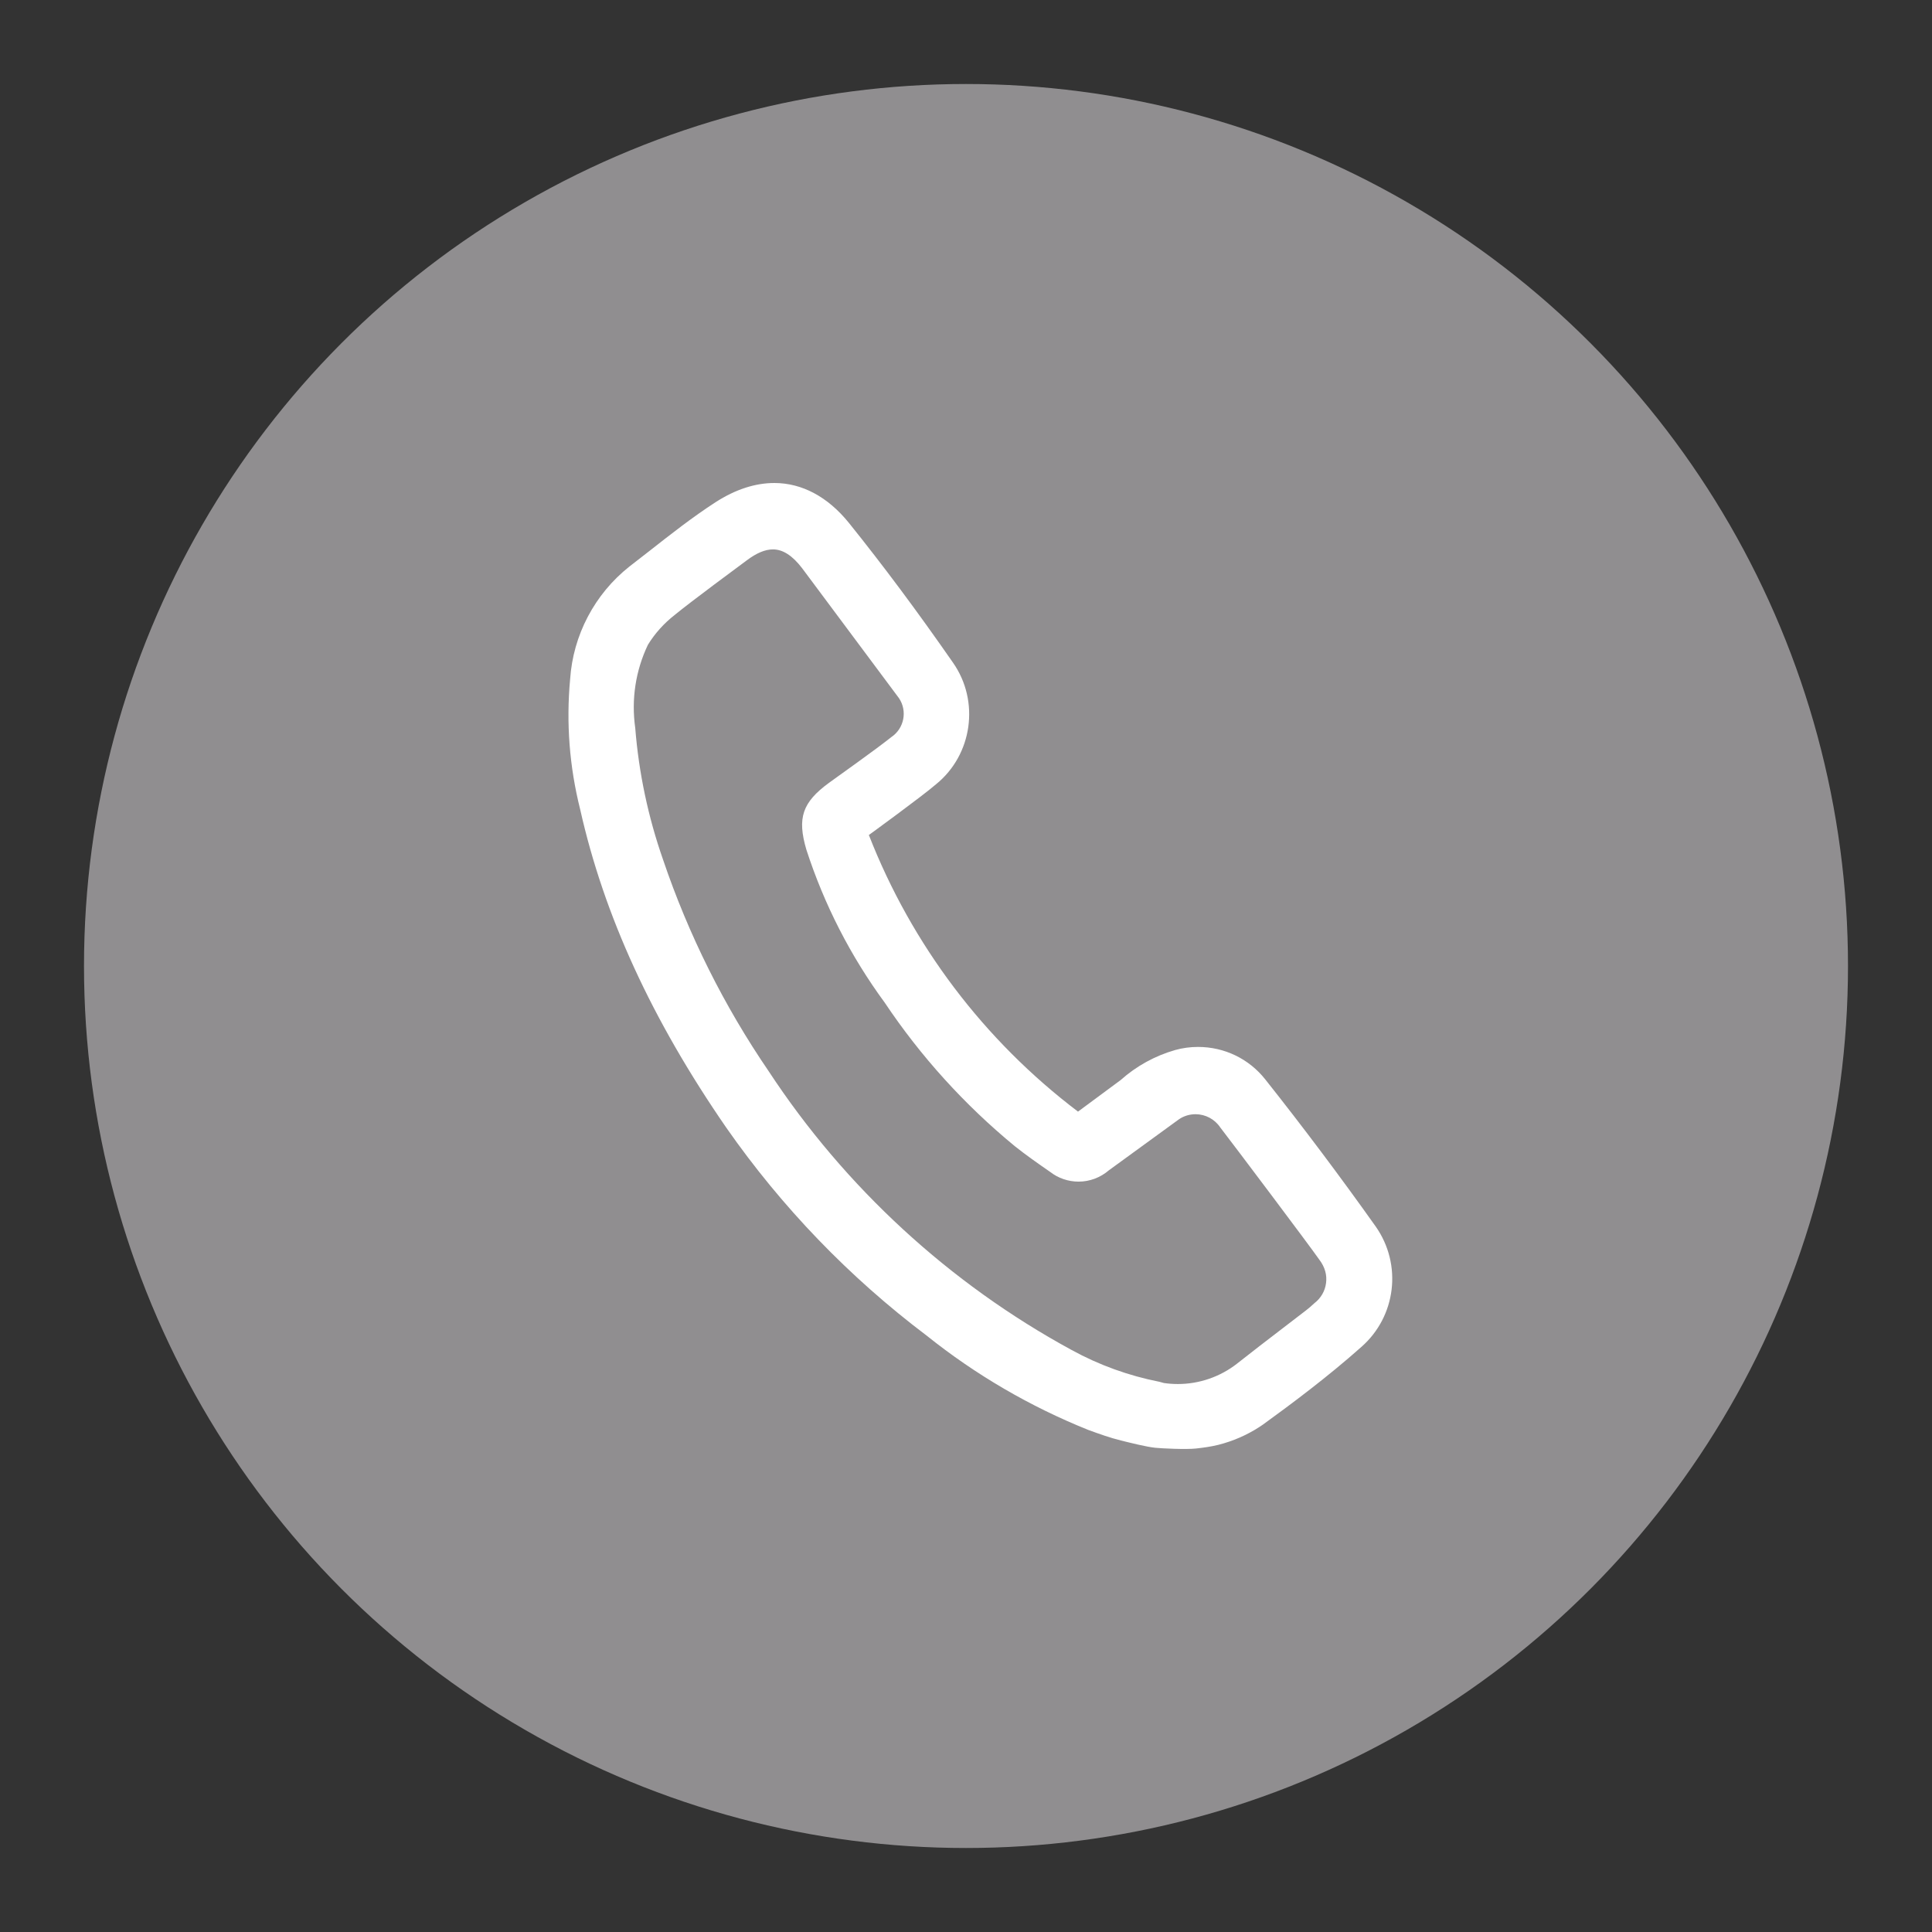
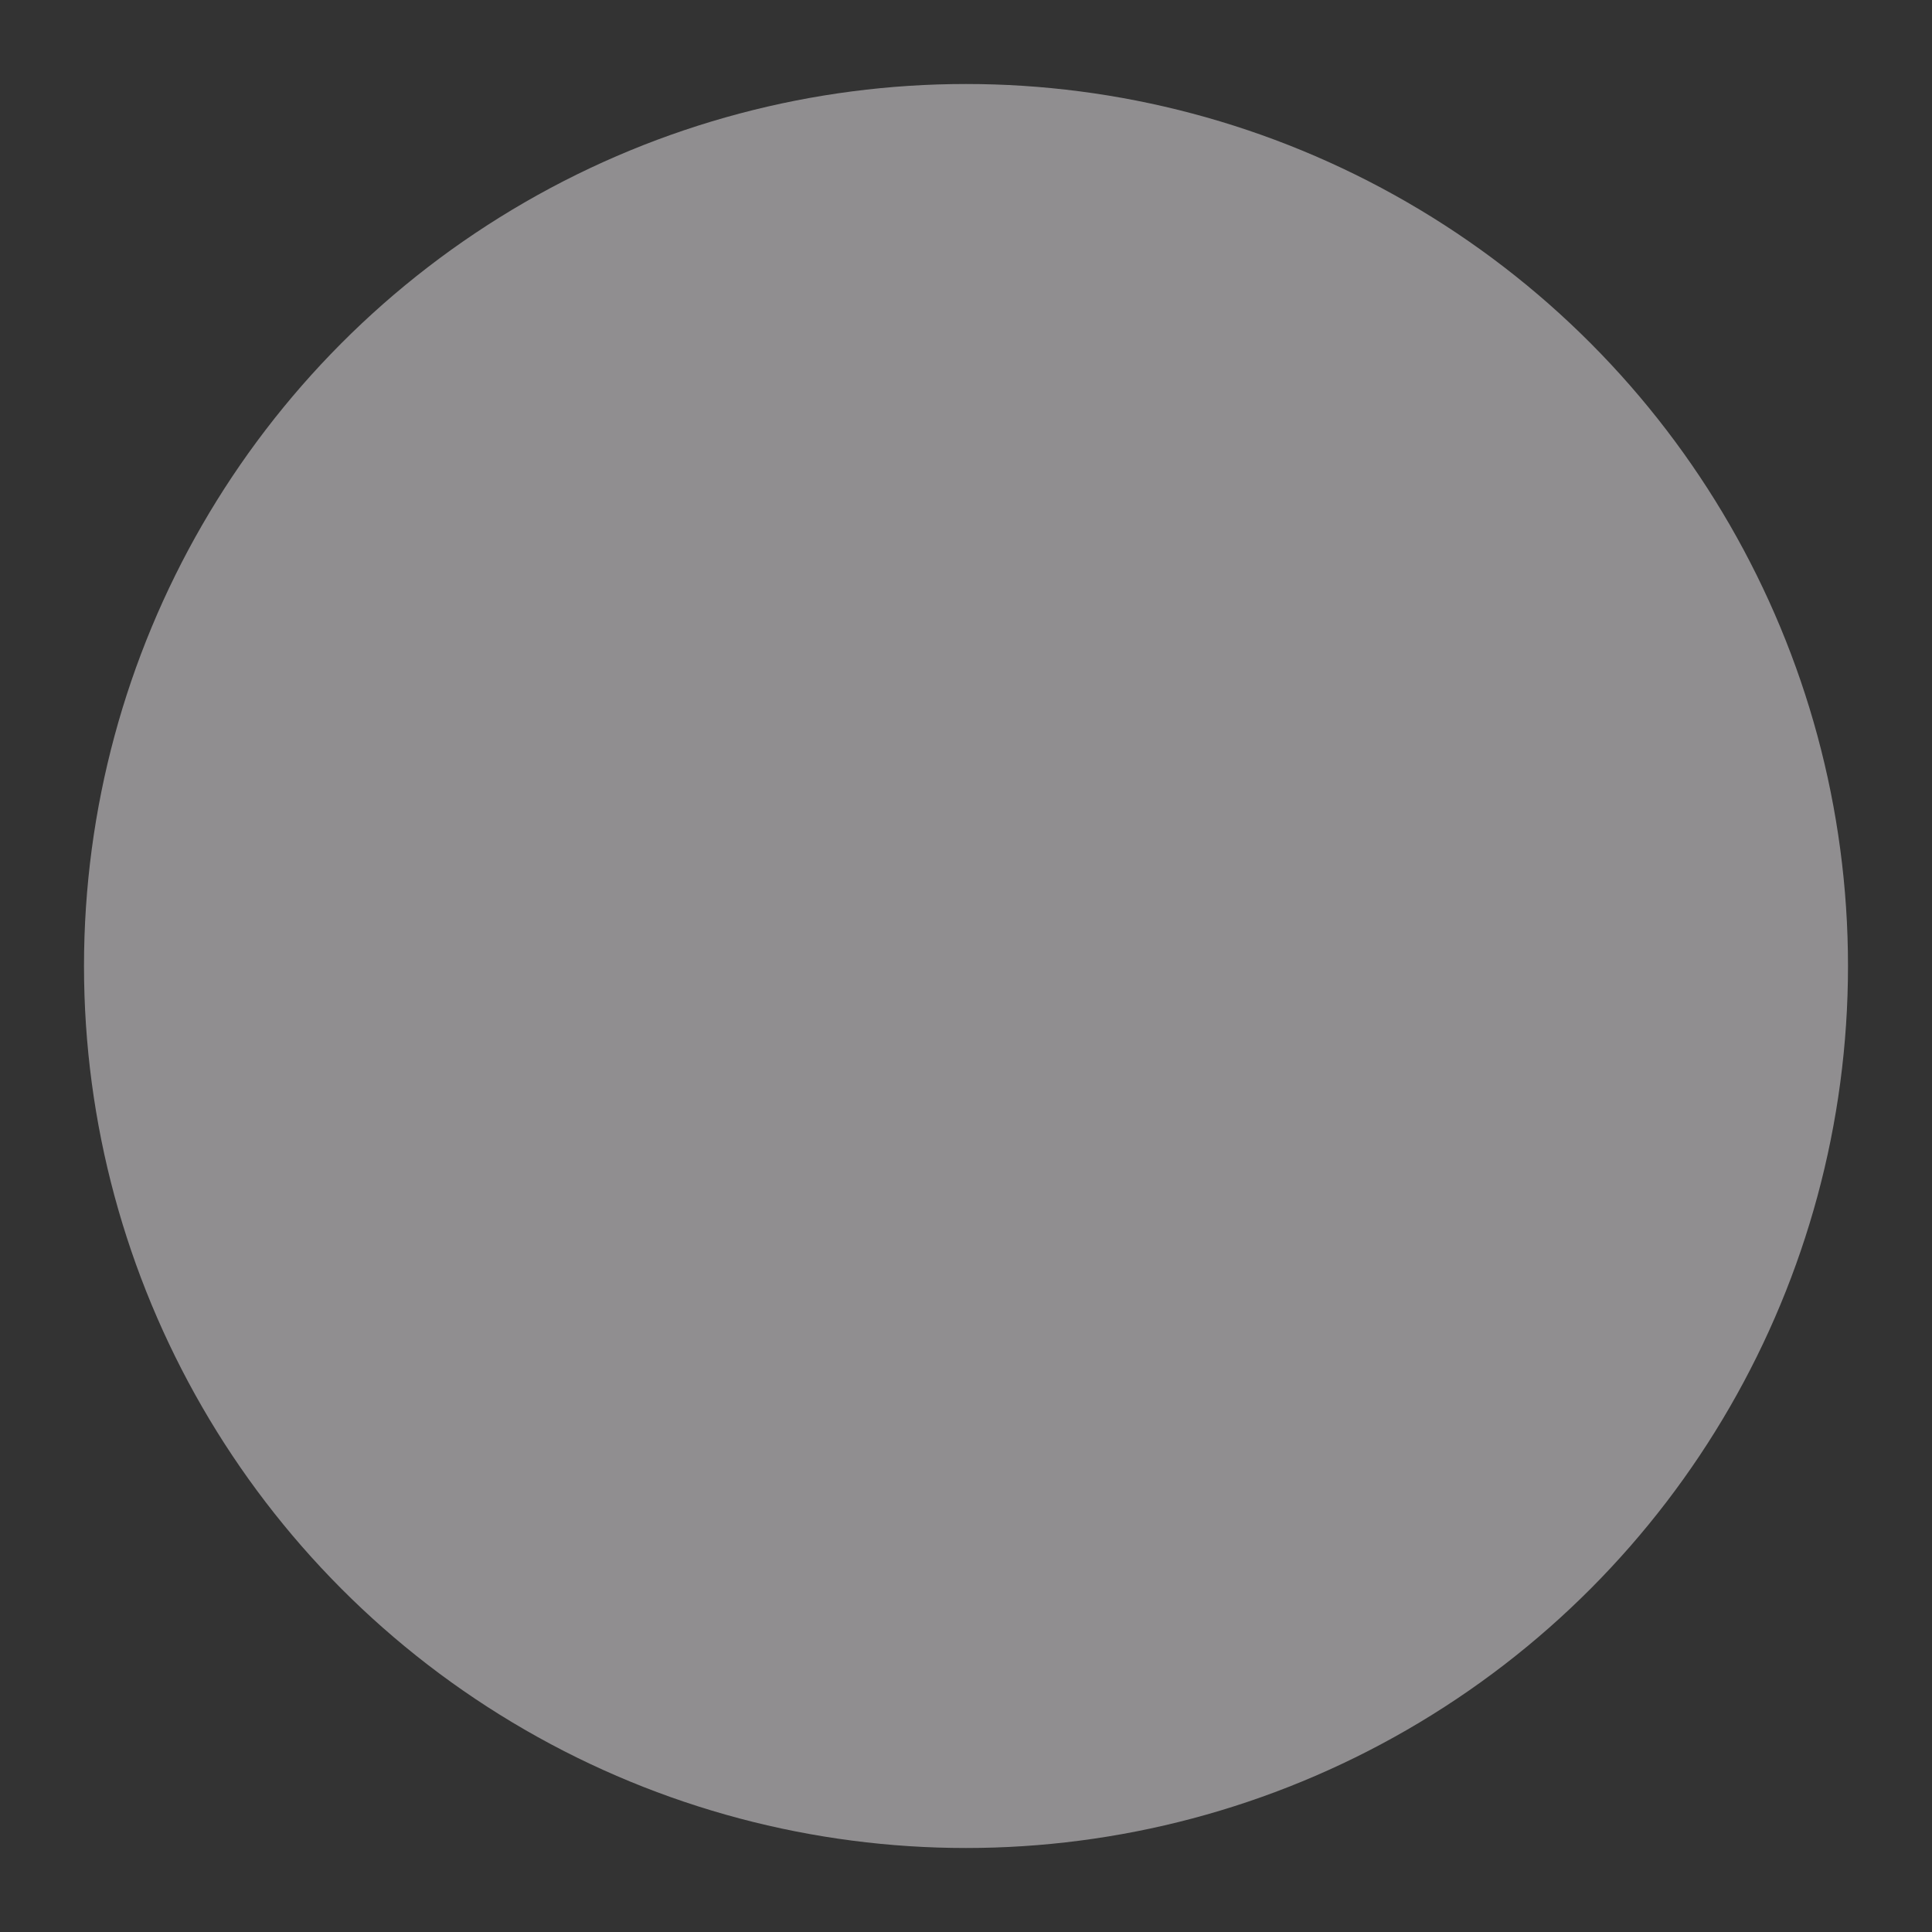
<svg xmlns="http://www.w3.org/2000/svg" version="1.1" id="Layer_1" x="0px" y="0px" width="46px" height="46px" viewBox="0 0 46 46" enable-background="new 0 0 46 46" xml:space="preserve">
  <rect x="0" y="0" width="46" height="46" fill="#333333" stroke="none" />
  <g>
    <circle fill="#908E90" cx="23" cy="23" r="21" />
    <g>
-       <path fill="#FFFFFF" d="M32.756,29.204c-0.843-1.187-1.727-2.365-2.629-3.502c-0.389-0.493-0.974-0.775-1.602-0.775    c-0.185,0-0.368,0.024-0.546,0.074c-0.479,0.137-0.927,0.384-1.296,0.714l-1.016,0.752c-2.238-1.696-3.958-3.97-4.98-6.586    c0.009-0.006,1.248-0.906,1.603-1.211c0.863-0.702,1.042-1.973,0.403-2.889c-0.854-1.229-1.667-2.319-2.484-3.335    c-0.502-0.619-1.115-0.946-1.772-0.946c-0.456,0-0.927,0.153-1.398,0.456c-0.552,0.357-1.077,0.77-1.585,1.169    c-0.155,0.121-0.311,0.243-0.467,0.363c-0.829,0.656-1.344,1.636-1.413,2.688c-0.096,1.036-0.016,2.078,0.239,3.093    c0.568,2.531,1.707,5.012,3.48,7.581c1.322,1.894,2.928,3.56,4.771,4.951c1.164,0.932,2.459,1.687,3.845,2.244    c0.261,0.095,0.518,0.188,0.782,0.253c0.211,0.052,0.602,0.151,0.817,0.173c0.156,0.016,0.725,0.043,0.964,0.018    c0.18-0.02,0.357-0.044,0.532-0.087c0.349-0.088,0.682-0.232,0.984-0.428c0.029-0.019,0.058-0.037,0.086-0.058    c0.67-0.486,1.537-1.132,2.338-1.845C33.242,31.344,33.391,30.11,32.756,29.204z M18.305,25.51    c-1.066-1.559-1.912-3.254-2.518-5.042c-0.354-1.011-0.577-2.064-0.662-3.132c-0.097-0.685,0.008-1.367,0.301-1.983    c0.163-0.266,0.38-0.51,0.638-0.711c0.393-0.324,1.538-1.167,1.713-1.298c0.235-0.177,0.44-0.263,0.627-0.263    c0.236,0,0.464,0.147,0.695,0.449l2.306,3.094c0.204,0.305,0.123,0.72-0.182,0.925c-0.389,0.311-1.283,0.941-1.484,1.089    c-0.636,0.465-0.762,0.837-0.54,1.591c0.425,1.311,1.052,2.534,1.865,3.642c0.858,1.283,1.902,2.435,3.098,3.419    c0.268,0.213,0.54,0.404,0.845,0.615c0.187,0.146,0.427,0.229,0.672,0.229c0.266,0,0.521-0.096,0.723-0.27    c0.229-0.168,1.672-1.217,1.672-1.217c0.115-0.077,0.251-0.118,0.39-0.118c0.237,0,0.458,0.118,0.589,0.314    c0.334,0.433,2.122,2.808,2.357,3.146c0.139,0.182,0.188,0.372,0.162,0.563c-0.025,0.191-0.125,0.36-0.279,0.478    c-0.072,0.067-0.135,0.122-0.201,0.172l-0.551,0.423c-0.364,0.278-0.727,0.558-1.086,0.841c-0.4,0.314-0.9,0.487-1.41,0.487    c-0.111,0-0.224-0.008-0.334-0.024l-0.105-0.029c-0.732-0.144-1.436-0.398-2.091-0.757C22.611,30.564,20.119,28.271,18.305,25.51z    " />
-     </g>
+       </g>
  </g>
</svg>